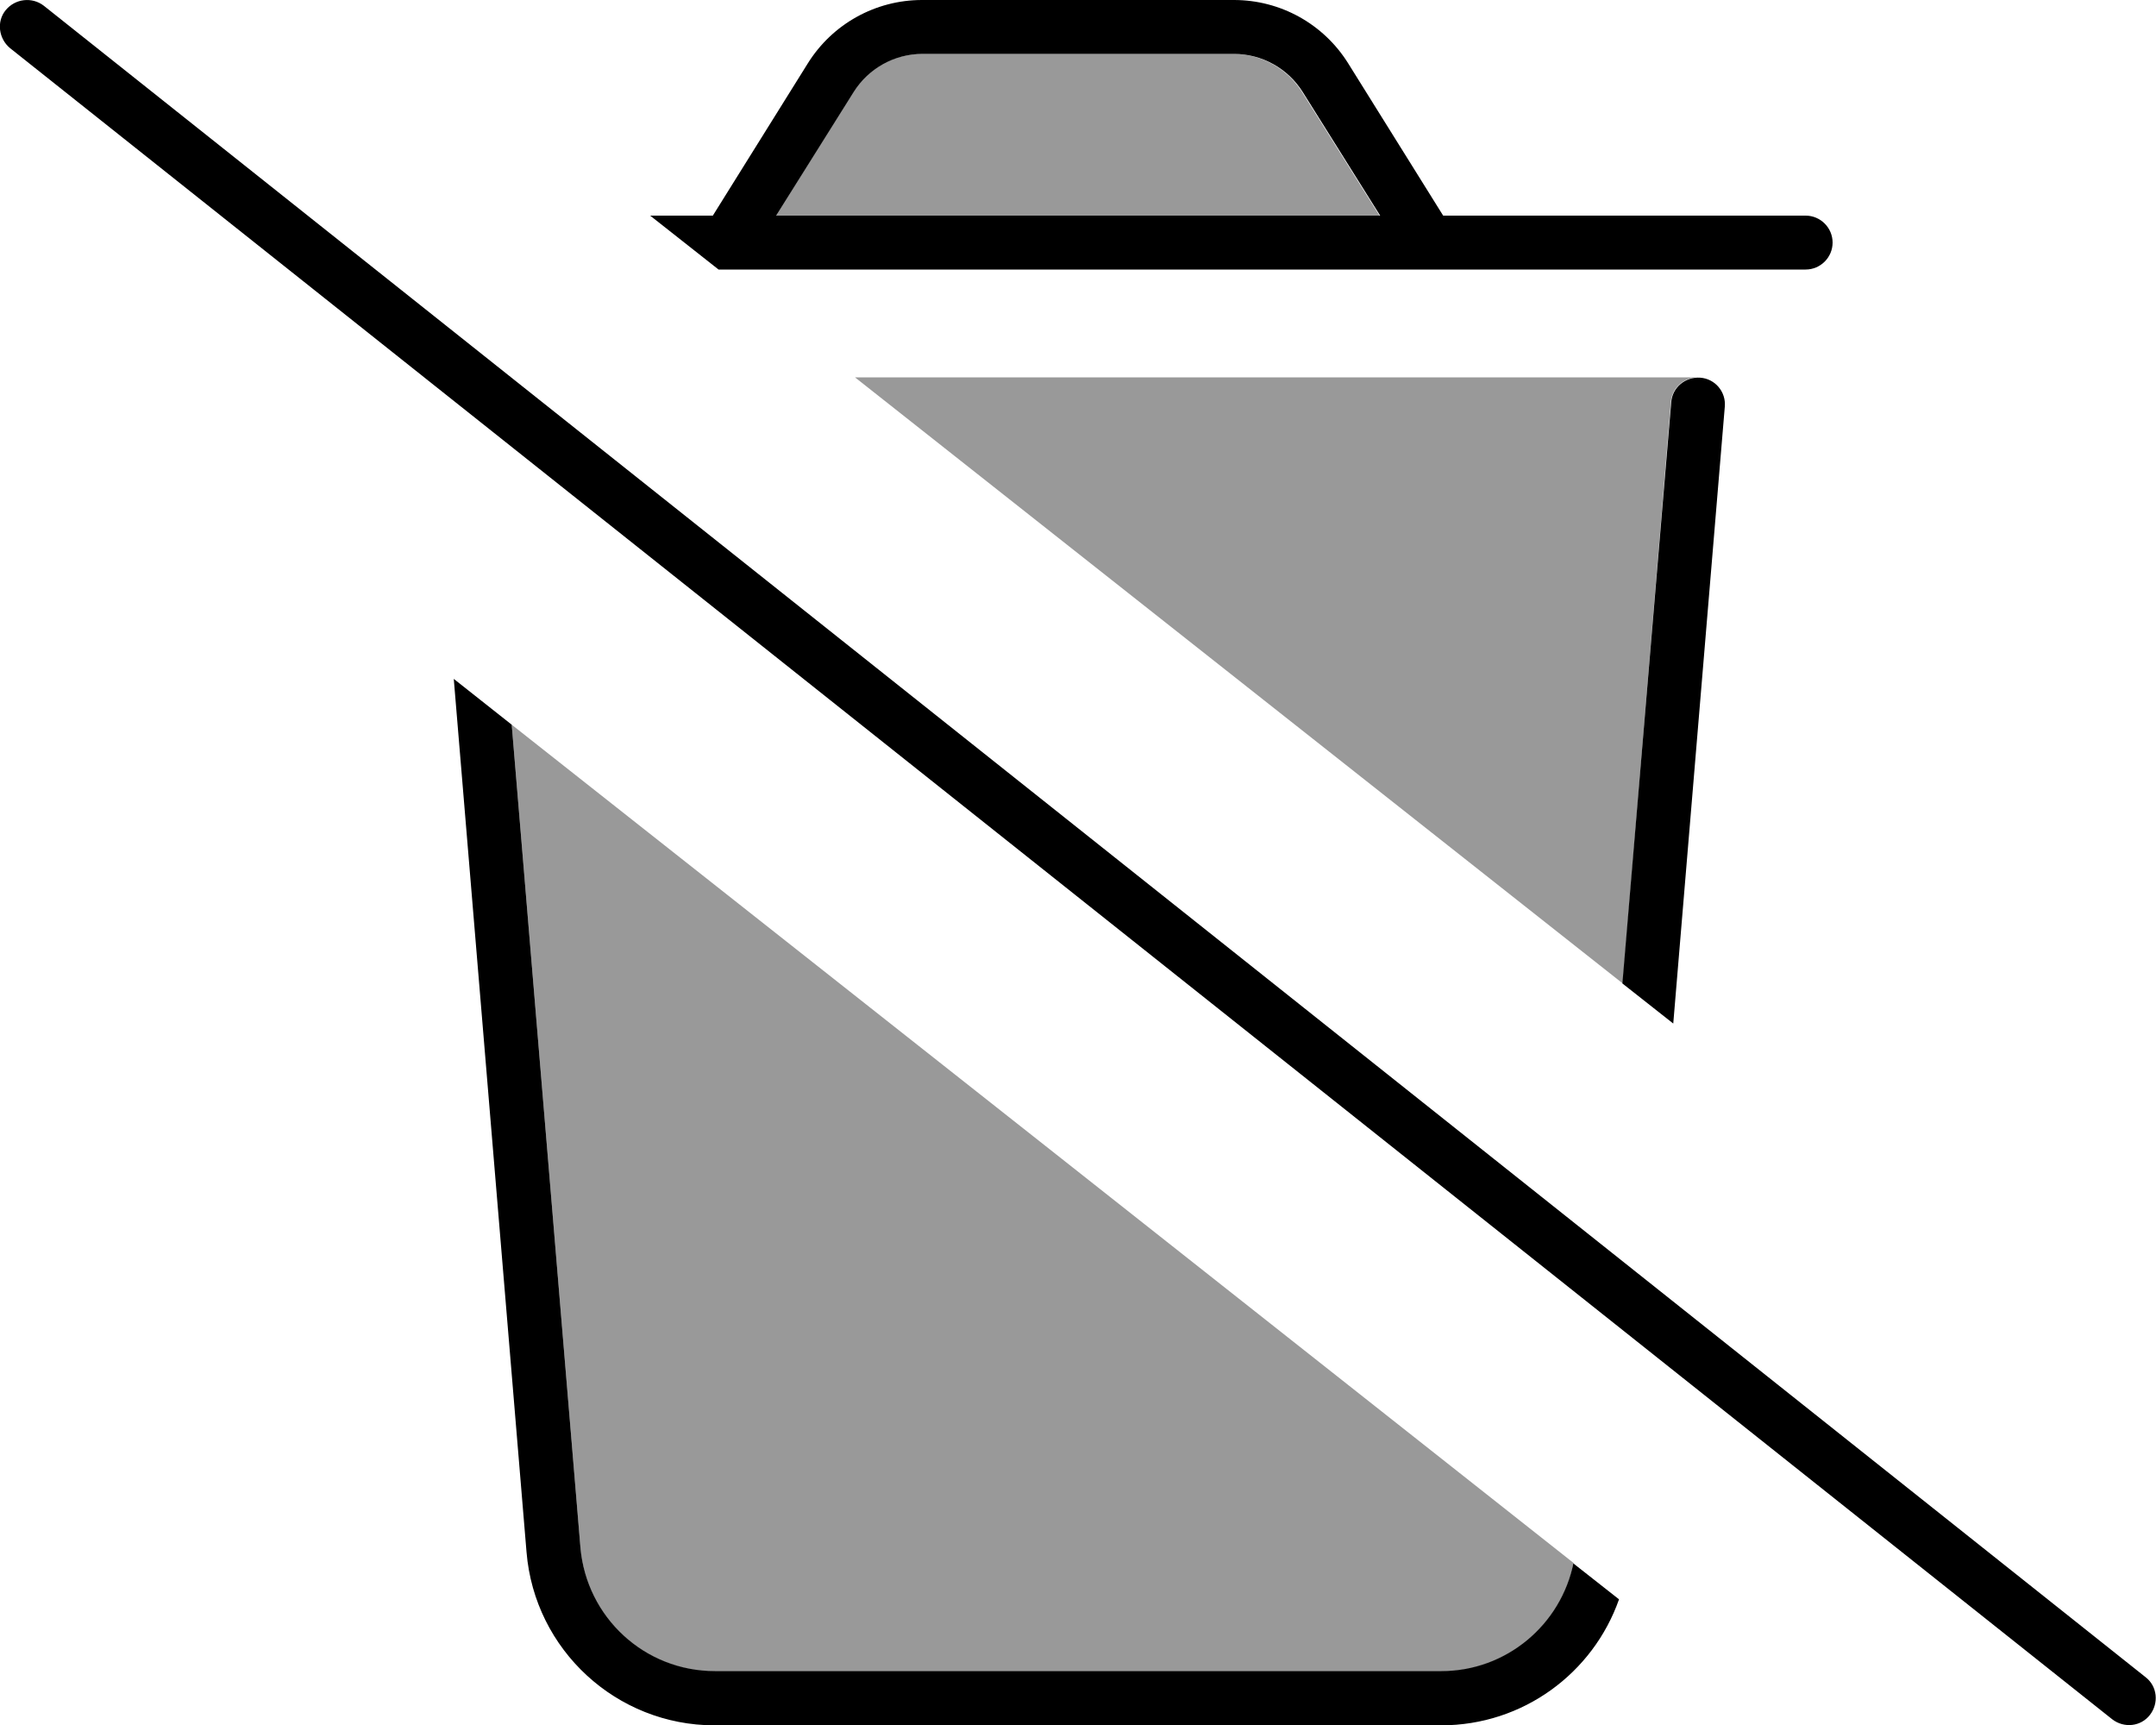
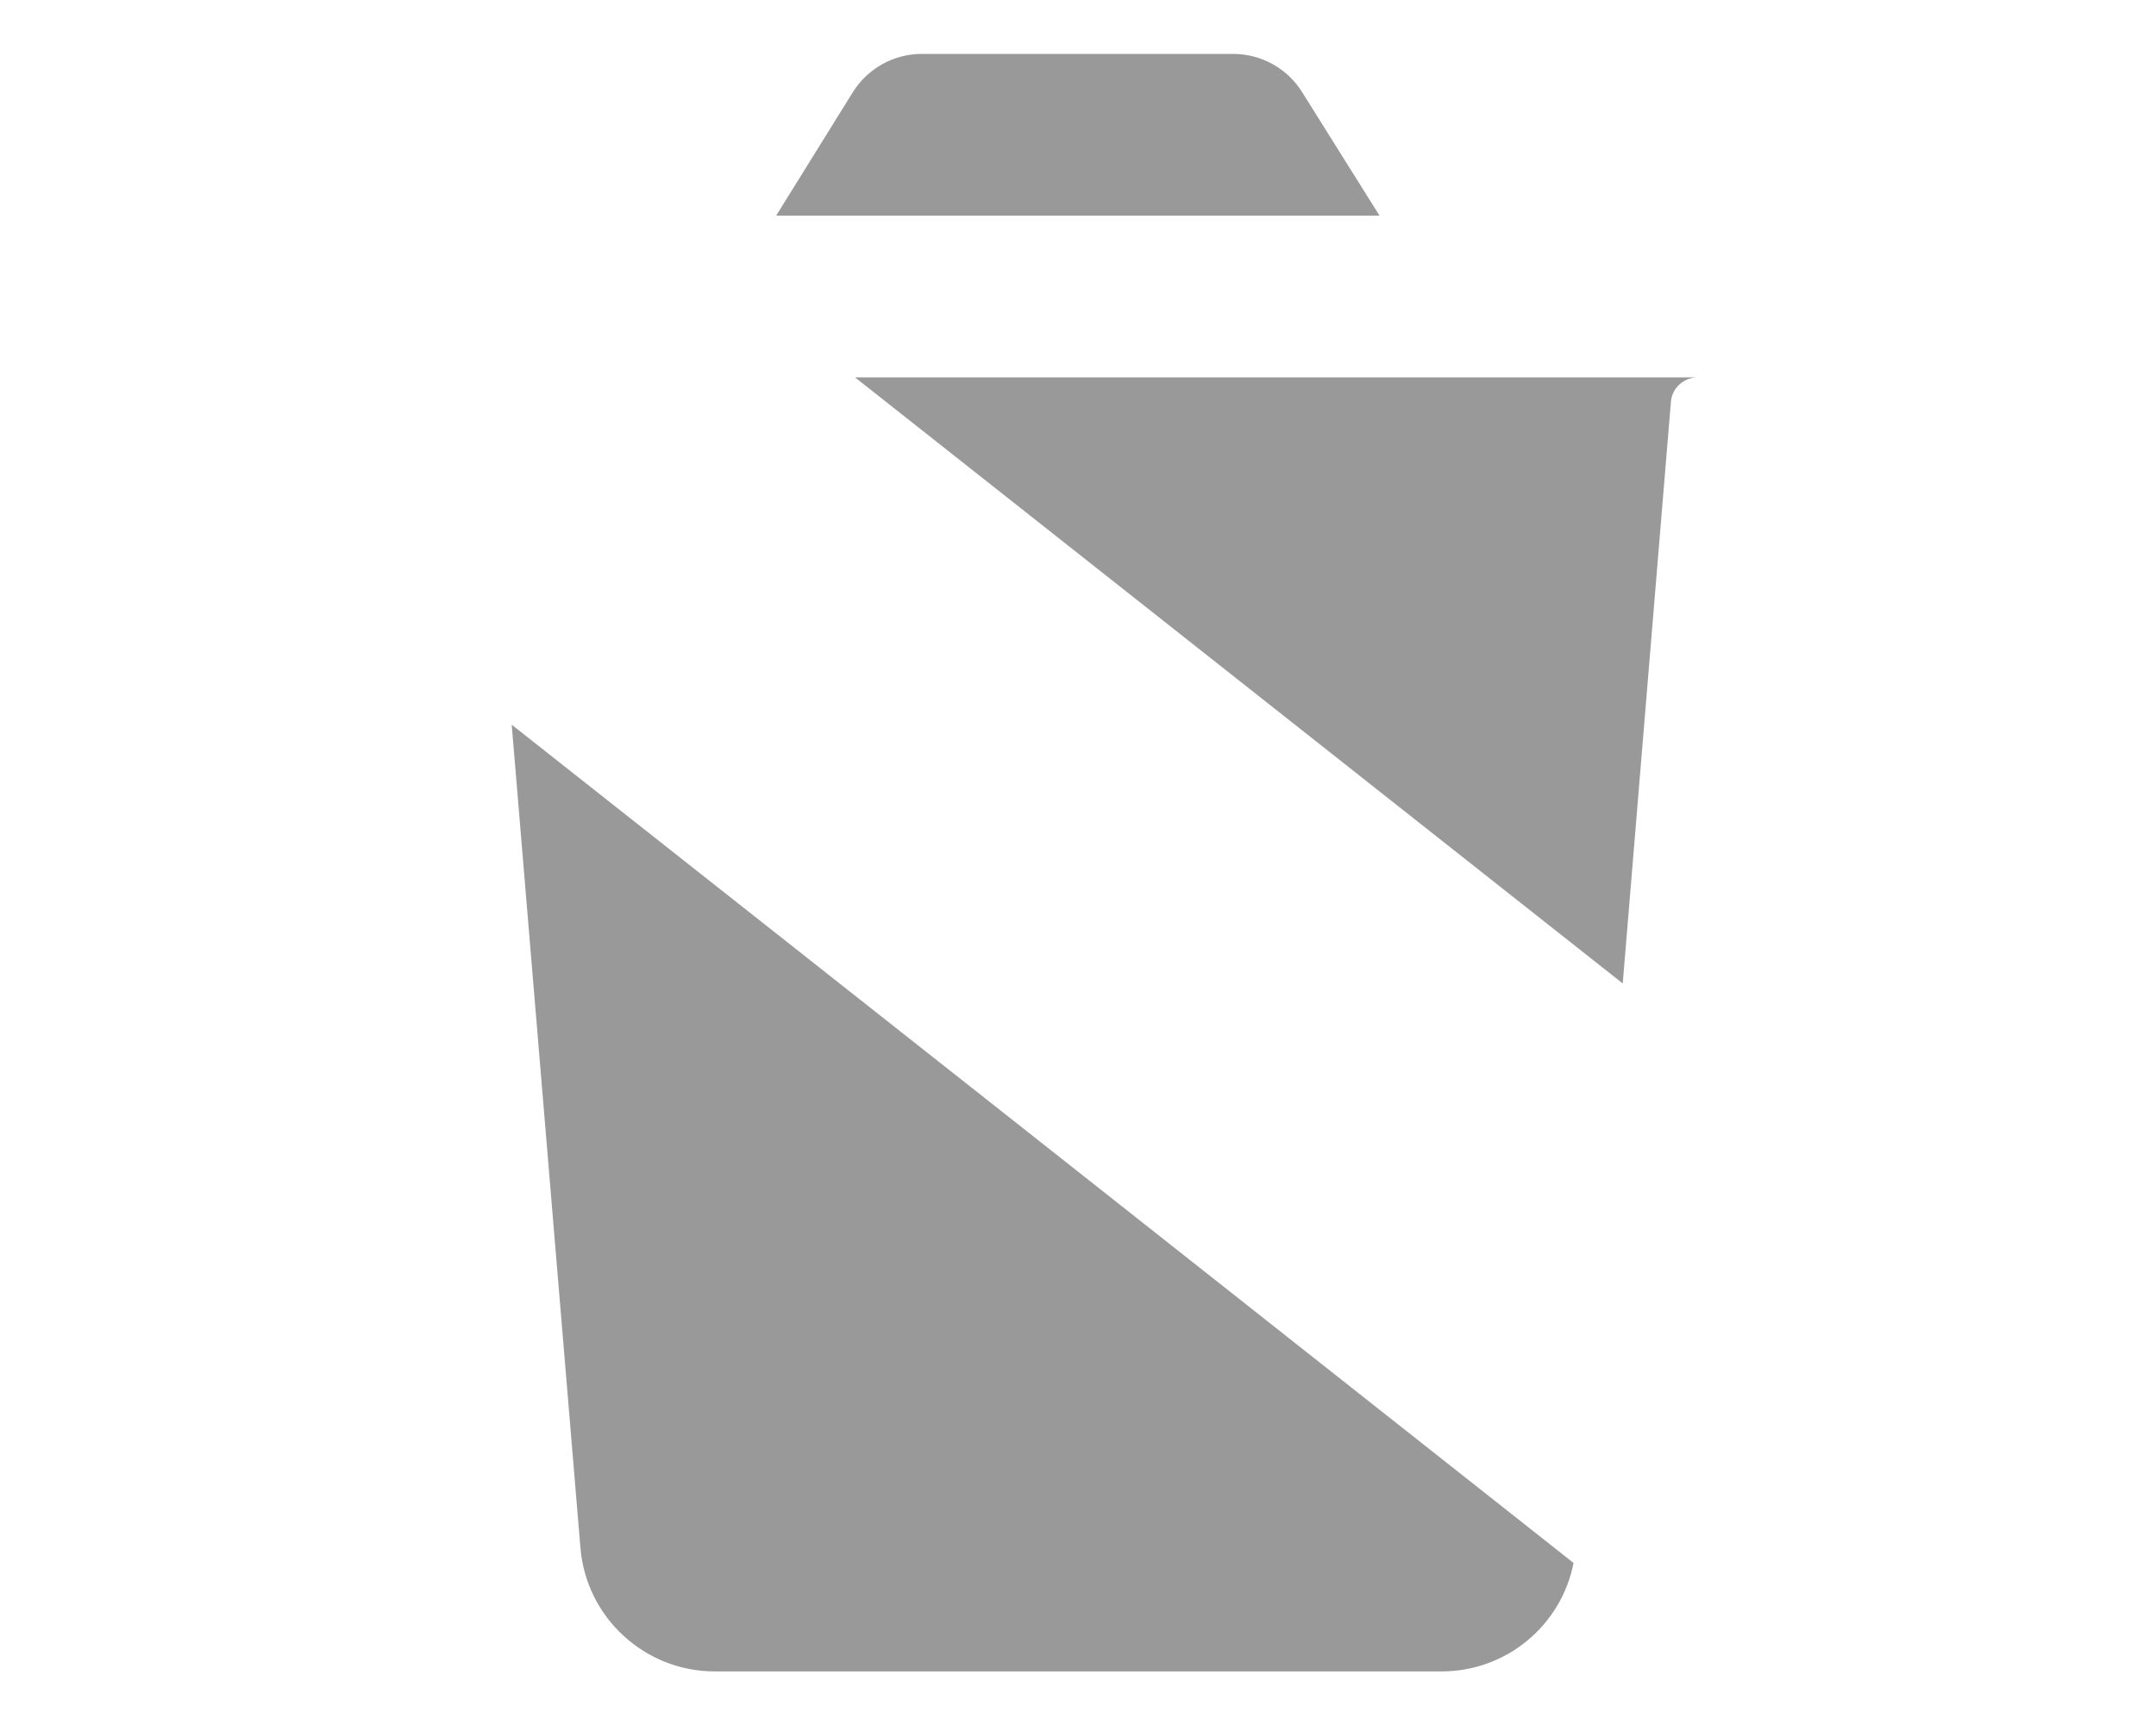
<svg xmlns="http://www.w3.org/2000/svg" viewBox="0 0 640 512">
  <defs>
    <style>.fa-secondary{opacity:.4}</style>
  </defs>
  <path class="fa-secondary" d="M151.9 215.1l20.4 244.3c1.7 20.7 19.1 36.7 39.9 36.7l215.7 0c19.3 0 35.6-13.7 39.2-32.2C362 380.9 257 298 151.9 215.1zM230.4 64l179.1 0-23-36.7c-4.4-7-12.1-11.3-20.4-11.3l-92.5 0c-8.3 0-16 4.3-20.4 11.3L230.4 64zm23.4 48c76 60 151.9 119.9 227.9 179.9L496 119.3c.3-4.1 3.8-7.3 8-7.3l-250.2 0z" />
-   <path class="fa-primary" d="M512 120.7c.4-4.4-2.9-8.3-7.3-8.6s-8.3 2.9-8.6 7.3L481.6 291.9l15.1 11.9L512 120.7zM467.1 463.8c-3.7 18.5-20 32.2-39.2 32.2l-215.7 0c-20.8 0-38.1-15.9-39.9-36.7L151.9 215.1l-17.2-13.6 21.6 259.2c2.4 29 26.7 51.4 55.8 51.4l215.7 0c24.3 0 45.1-15.5 52.8-37.4l-13.6-10.7zM211.6 64L193 64l20.3 16L536 80c4.4 0 8-3.6 8-8s-3.6-8-8-8L428.4 64 400.2 18.8C392.9 7.1 380.1 0 366.3 0L273.7 0c-13.8 0-26.6 7.1-33.9 18.8L211.6 64zm62.2-48l92.5 0c8.3 0 16 4.3 20.4 11.3l23 36.7L230.4 64l23-36.7c4.4-7 12.1-11.3 20.4-11.3zM13 1.7C9.5-1 4.5-.4 1.7 3S-.4 11.5 3 14.3l624 496c3.5 2.7 8.5 2.2 11.2-1.3s2.2-8.5-1.3-11.2L13 1.7z" />
</svg>